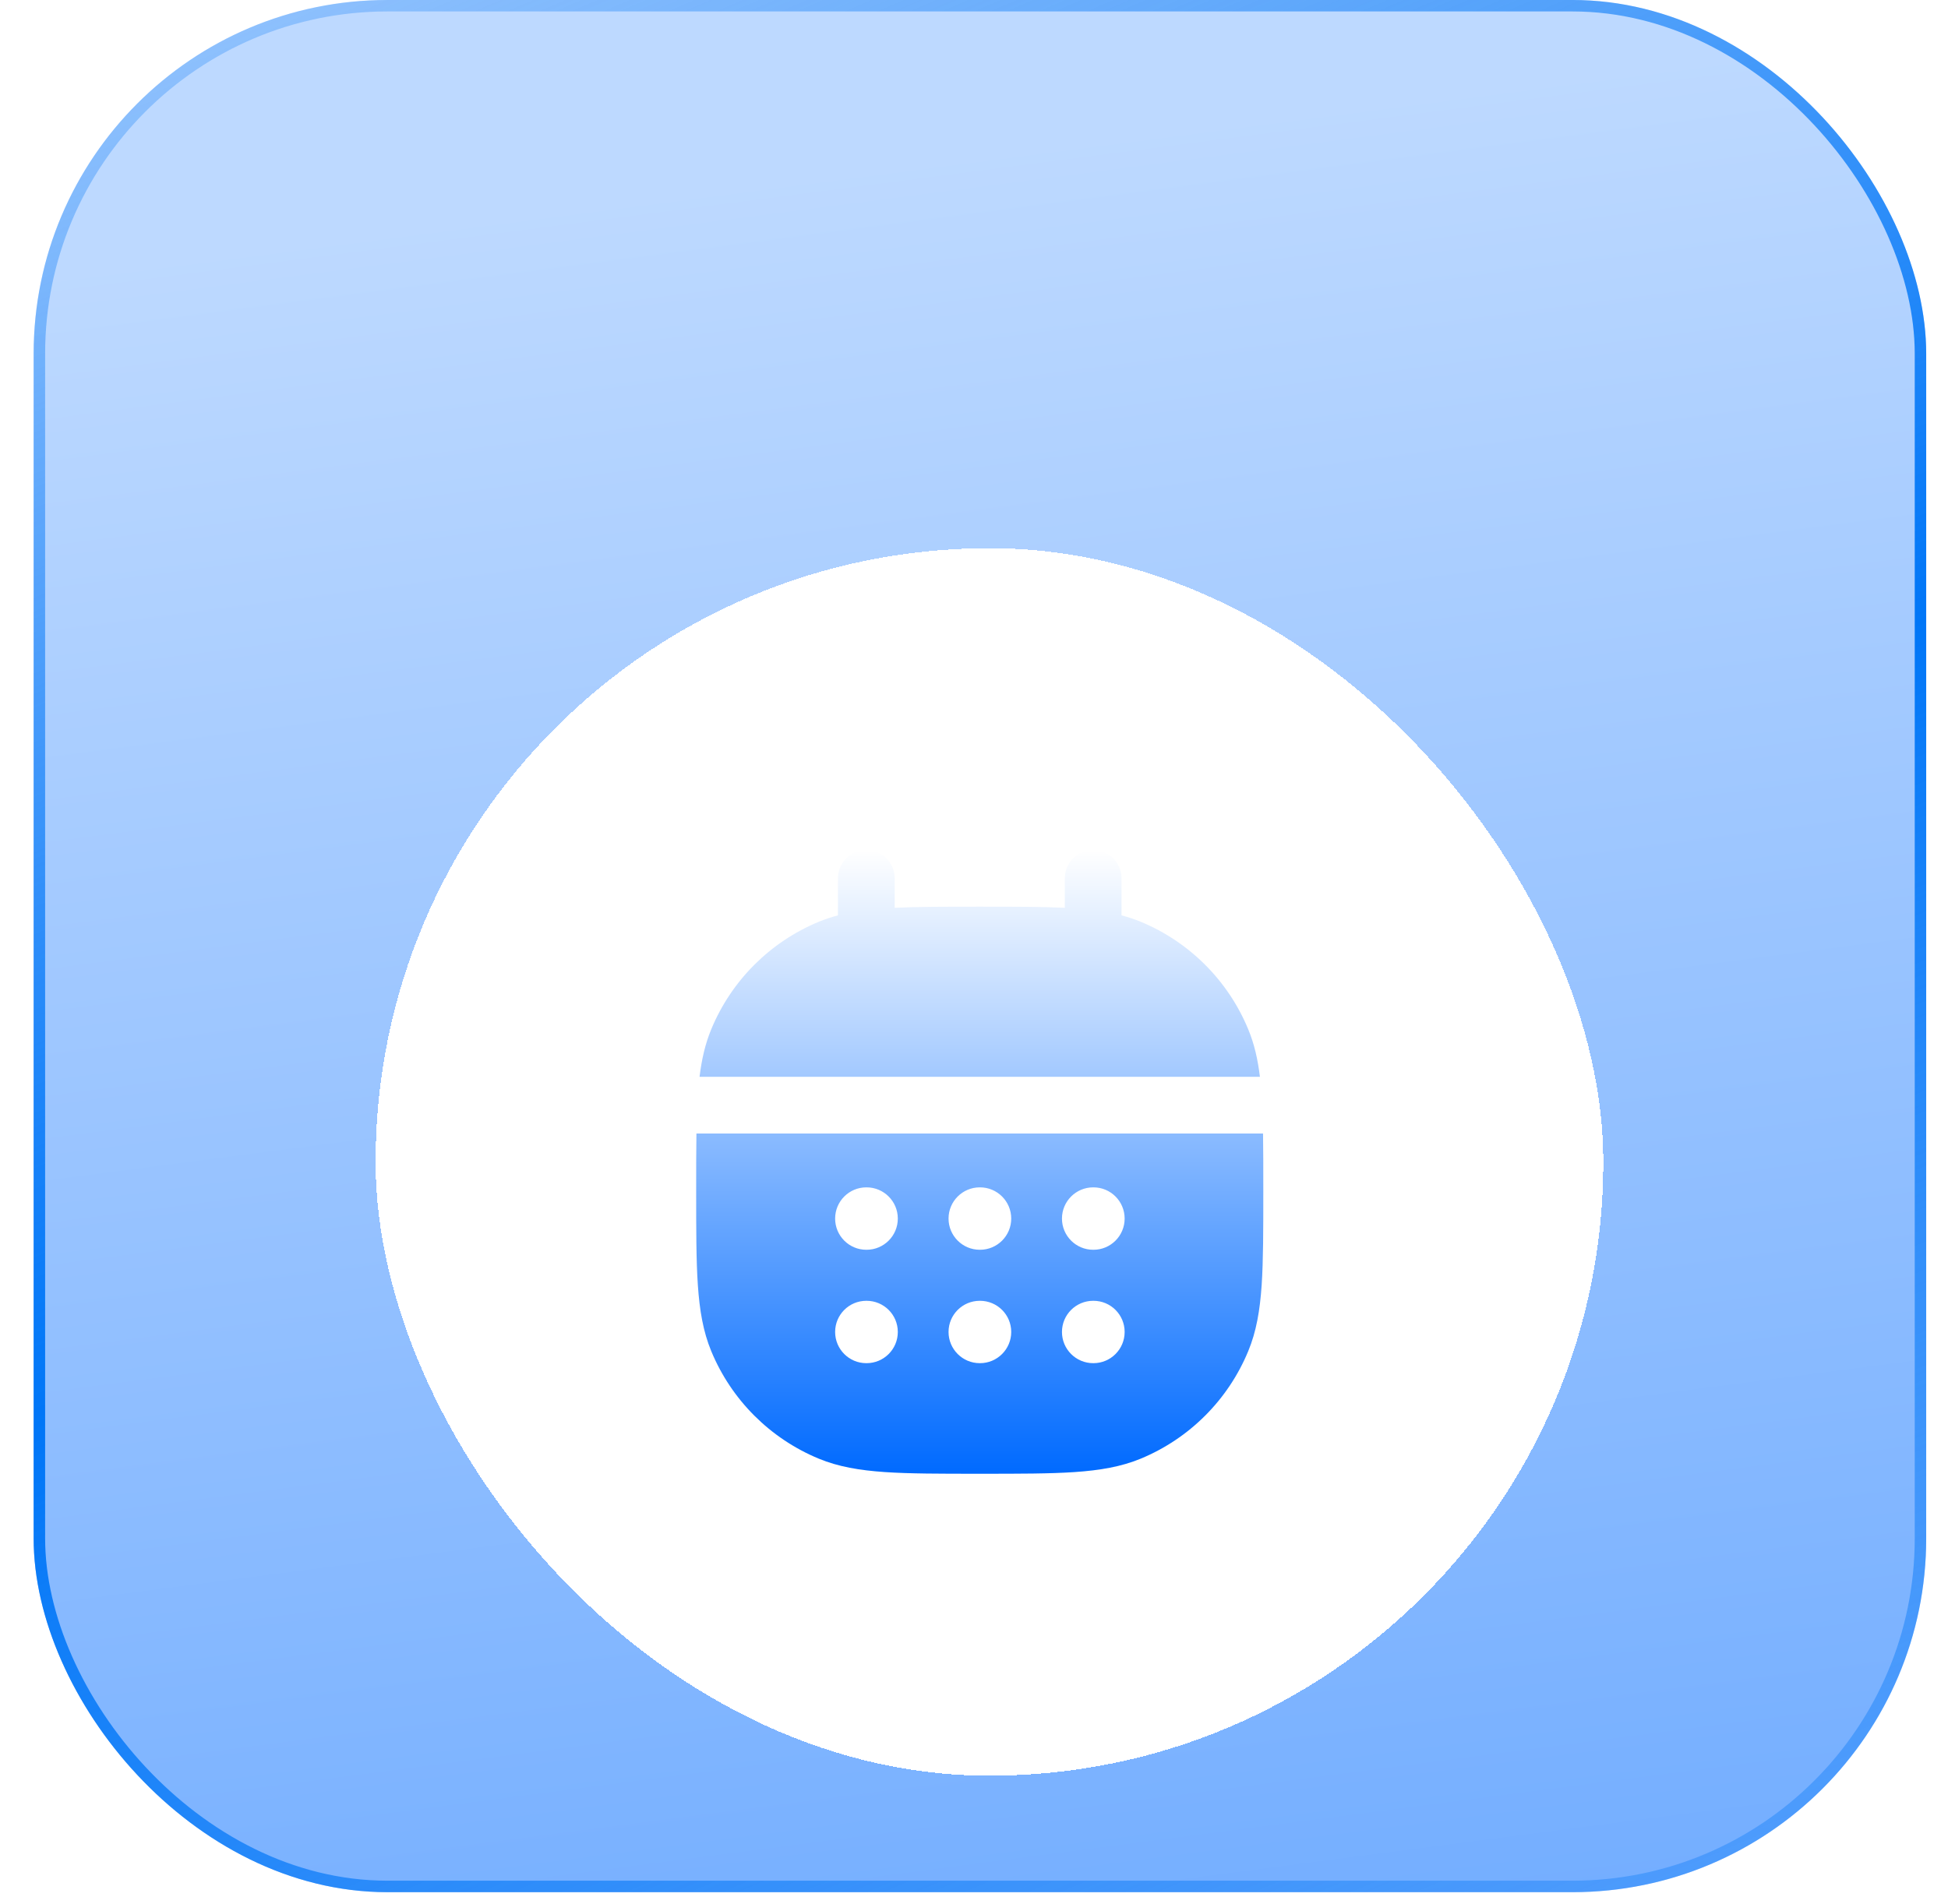
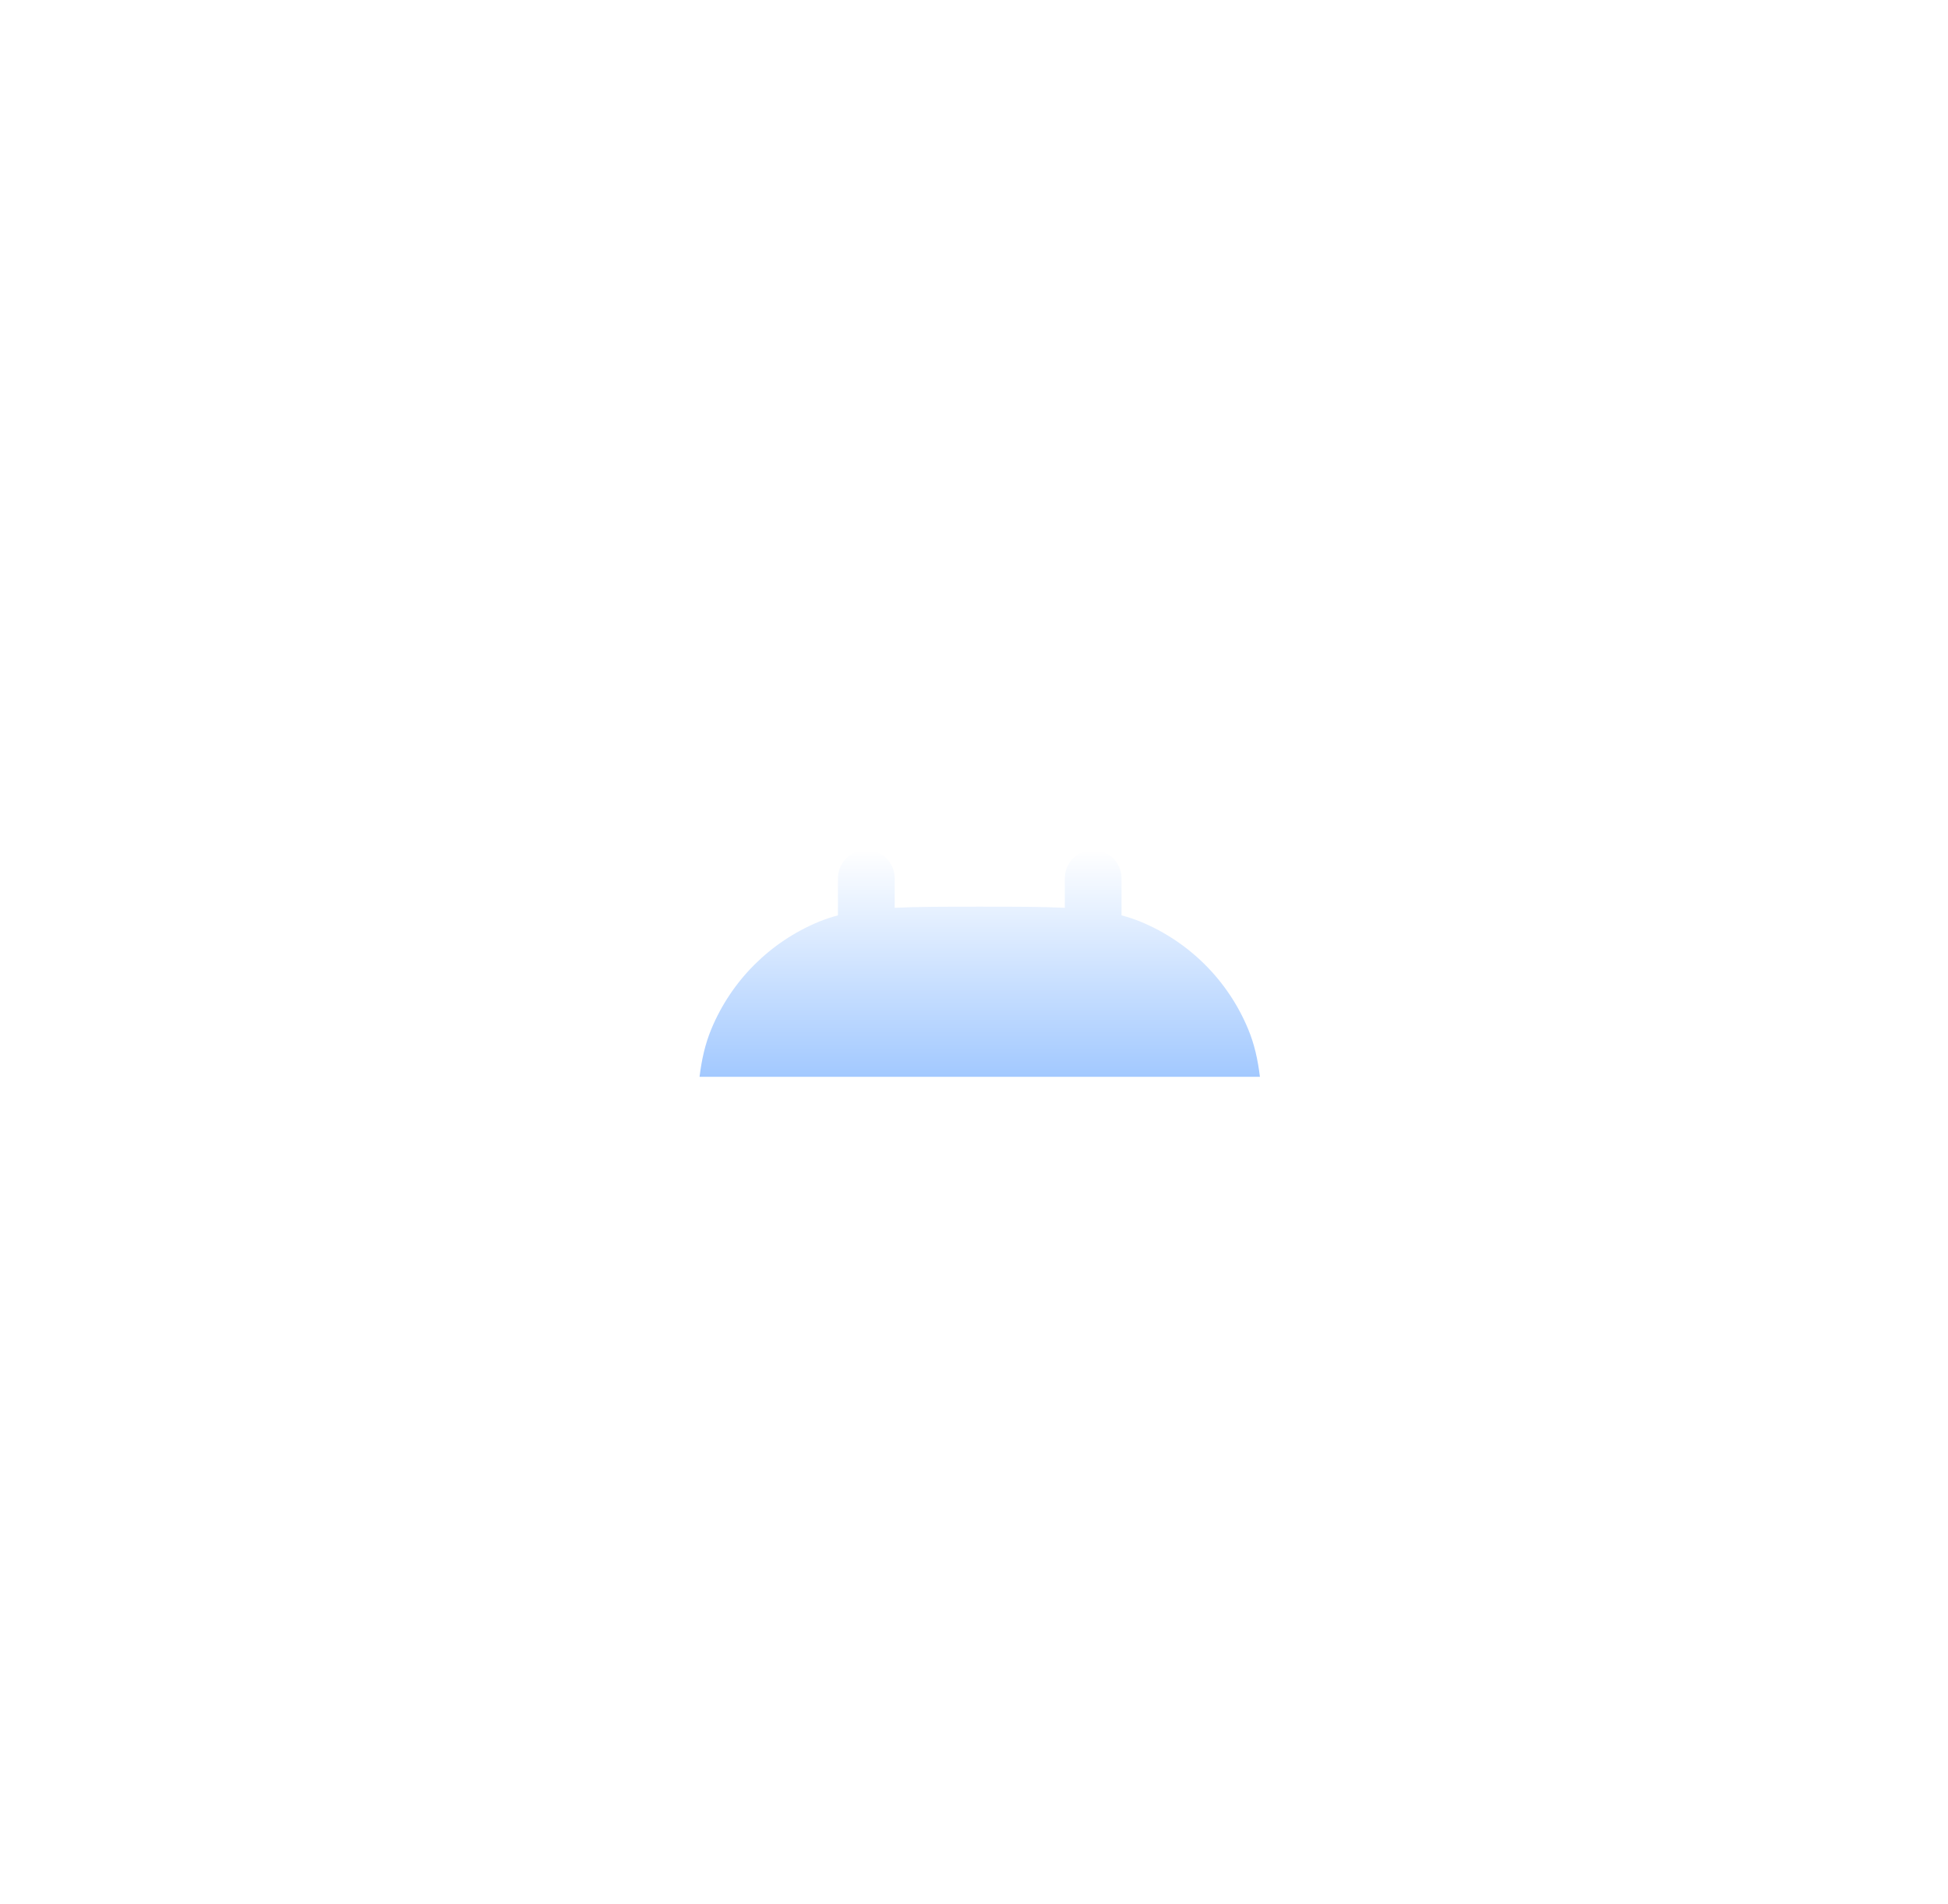
<svg xmlns="http://www.w3.org/2000/svg" width="45" height="44" viewBox="0 0 45 44" fill="none">
  <g clip-path="url(#clip0_2635_14080)">
-     <rect x="0.777" width="43.719" height="43.719" rx="8.172" fill="url(#paint0_linear_2635_14080)" />
    <g filter="url(#filter0_d_2635_14080)">
-       <rect x="8.676" y="7.898" width="28.362" height="28.362" rx="14.181" fill="white" shape-rendering="crispEdges" />
      <path d="M20.668 15.526C20.668 15.164 20.374 14.871 20.012 14.871C19.651 14.871 19.357 15.164 19.357 15.526V16.381C19.205 16.422 19.057 16.471 18.913 16.53C17.789 16.996 16.896 17.888 16.431 19.012C16.291 19.35 16.209 19.709 16.16 20.112L29.105 20.112C29.056 19.709 28.975 19.35 28.834 19.012C28.369 17.888 27.476 16.996 26.353 16.53C26.209 16.471 26.061 16.422 25.908 16.381V15.526C25.908 15.164 25.615 14.871 25.253 14.871C24.891 14.871 24.598 15.164 24.598 15.526V16.207C24.071 16.181 23.446 16.181 22.688 16.181H22.578C21.82 16.181 21.195 16.181 20.668 16.207V15.526Z" fill="url(#paint1_linear_2635_14080)" />
-       <path fill-rule="evenodd" clip-rule="evenodd" d="M29.177 21.422H16.088C16.082 21.802 16.082 22.231 16.082 22.715V22.756C16.082 23.651 16.082 24.357 16.121 24.927C16.161 25.509 16.243 25.998 16.431 26.452C16.896 27.576 17.789 28.468 18.913 28.934C19.367 29.122 19.856 29.204 20.438 29.244C21.008 29.283 21.713 29.283 22.609 29.283H22.657C23.552 29.283 24.258 29.283 24.828 29.244C25.409 29.204 25.898 29.122 26.353 28.934C27.476 28.468 28.369 27.576 28.834 26.452C29.023 25.998 29.105 25.509 29.145 24.927C29.183 24.357 29.183 23.651 29.183 22.756V22.715C29.183 22.231 29.183 21.802 29.177 21.422ZM19.292 23.387C19.292 22.989 19.614 22.666 20.012 22.666H20.019C20.417 22.666 20.74 22.989 20.74 23.387C20.74 23.785 20.417 24.108 20.019 24.108H20.012C19.614 24.108 19.292 23.785 19.292 23.387ZM21.912 23.387C21.912 22.989 22.235 22.666 22.633 22.666H22.639C23.037 22.666 23.36 22.989 23.36 23.387C23.36 23.785 23.037 24.108 22.639 24.108H22.633C22.235 24.108 21.912 23.785 21.912 23.387ZM24.532 23.387C24.532 22.989 24.855 22.666 25.253 22.666H25.26C25.658 22.666 25.98 22.989 25.98 23.387C25.98 23.785 25.658 24.108 25.26 24.108H25.253C24.855 24.108 24.532 23.785 24.532 23.387ZM19.292 26.007C19.292 25.609 19.614 25.287 20.012 25.287H20.019C20.417 25.287 20.74 25.609 20.74 26.007C20.74 26.405 20.417 26.728 20.019 26.728H20.012C19.614 26.728 19.292 26.405 19.292 26.007ZM21.912 26.007C21.912 25.609 22.235 25.287 22.633 25.287H22.639C23.037 25.287 23.36 25.609 23.36 26.007C23.36 26.405 23.037 26.728 22.639 26.728H22.633C22.235 26.728 21.912 26.405 21.912 26.007ZM24.532 26.007C24.532 25.609 24.855 25.287 25.253 25.287H25.26C25.658 25.287 25.98 25.609 25.98 26.007C25.98 26.405 25.658 26.728 25.26 26.728H25.253C24.855 26.728 24.532 26.405 24.532 26.007Z" fill="url(#paint2_linear_2635_14080)" />
    </g>
  </g>
-   <rect x="0.91" y="0.132" width="43.454" height="43.454" rx="8.039" stroke="url(#paint3_linear_2635_14080)" stroke-width="0.265" />
  <defs>
    <filter id="filter0_d_2635_14080" x="2.318" y="6.309" width="41.078" height="41.078" filterUnits="userSpaceOnUse" color-interpolation-filters="sRGB">
      <feFlood flood-opacity="0" result="BackgroundImageFix" />
      <feColorMatrix in="SourceAlpha" type="matrix" values="0 0 0 0 0 0 0 0 0 0 0 0 0 0 0 0 0 0 127 0" result="hardAlpha" />
      <feOffset dy="4.768" />
      <feGaussianBlur stdDeviation="3.179" />
      <feComposite in2="hardAlpha" operator="out" />
      <feColorMatrix type="matrix" values="0 0 0 0 0.049 0 0 0 0 0.384 0 0 0 0 0.75 0 0 0 0.15 0" />
      <feBlend mode="normal" in2="BackgroundImageFix" result="effect1_dropShadow_2635_14080" />
      <feBlend mode="normal" in="SourceGraphic" in2="effect1_dropShadow_2635_14080" result="shape" />
    </filter>
    <linearGradient id="paint0_linear_2635_14080" x1="20.644" y1="3.708" x2="29.782" y2="73.904" gradientUnits="userSpaceOnUse">
      <stop stop-color="#BDD9FF" />
      <stop offset="1" stop-color="#4190FF" />
    </linearGradient>
    <linearGradient id="paint1_linear_2635_14080" x1="22.633" y1="14.871" x2="22.633" y2="29.283" gradientUnits="userSpaceOnUse">
      <stop stop-color="white" />
      <stop offset="1" stop-color="#006AFF" />
    </linearGradient>
    <linearGradient id="paint2_linear_2635_14080" x1="22.633" y1="14.871" x2="22.633" y2="29.283" gradientUnits="userSpaceOnUse">
      <stop stop-color="white" />
      <stop offset="1" stop-color="#006AFF" />
    </linearGradient>
    <linearGradient id="paint3_linear_2635_14080" x1="-3.593" y1="-5.695" x2="25.645" y2="62.857" gradientUnits="userSpaceOnUse">
      <stop stop-color="#0076F7" stop-opacity="0" />
      <stop offset="0.5" stop-color="#0076F7" />
      <stop offset="1" stop-color="#0076F7" stop-opacity="0" />
    </linearGradient>
    <clipPath id="clip0_2635_14080">
      <rect x="0.777" width="43.719" height="43.719" rx="8.172" fill="white" />
    </clipPath>
  </defs>
</svg>